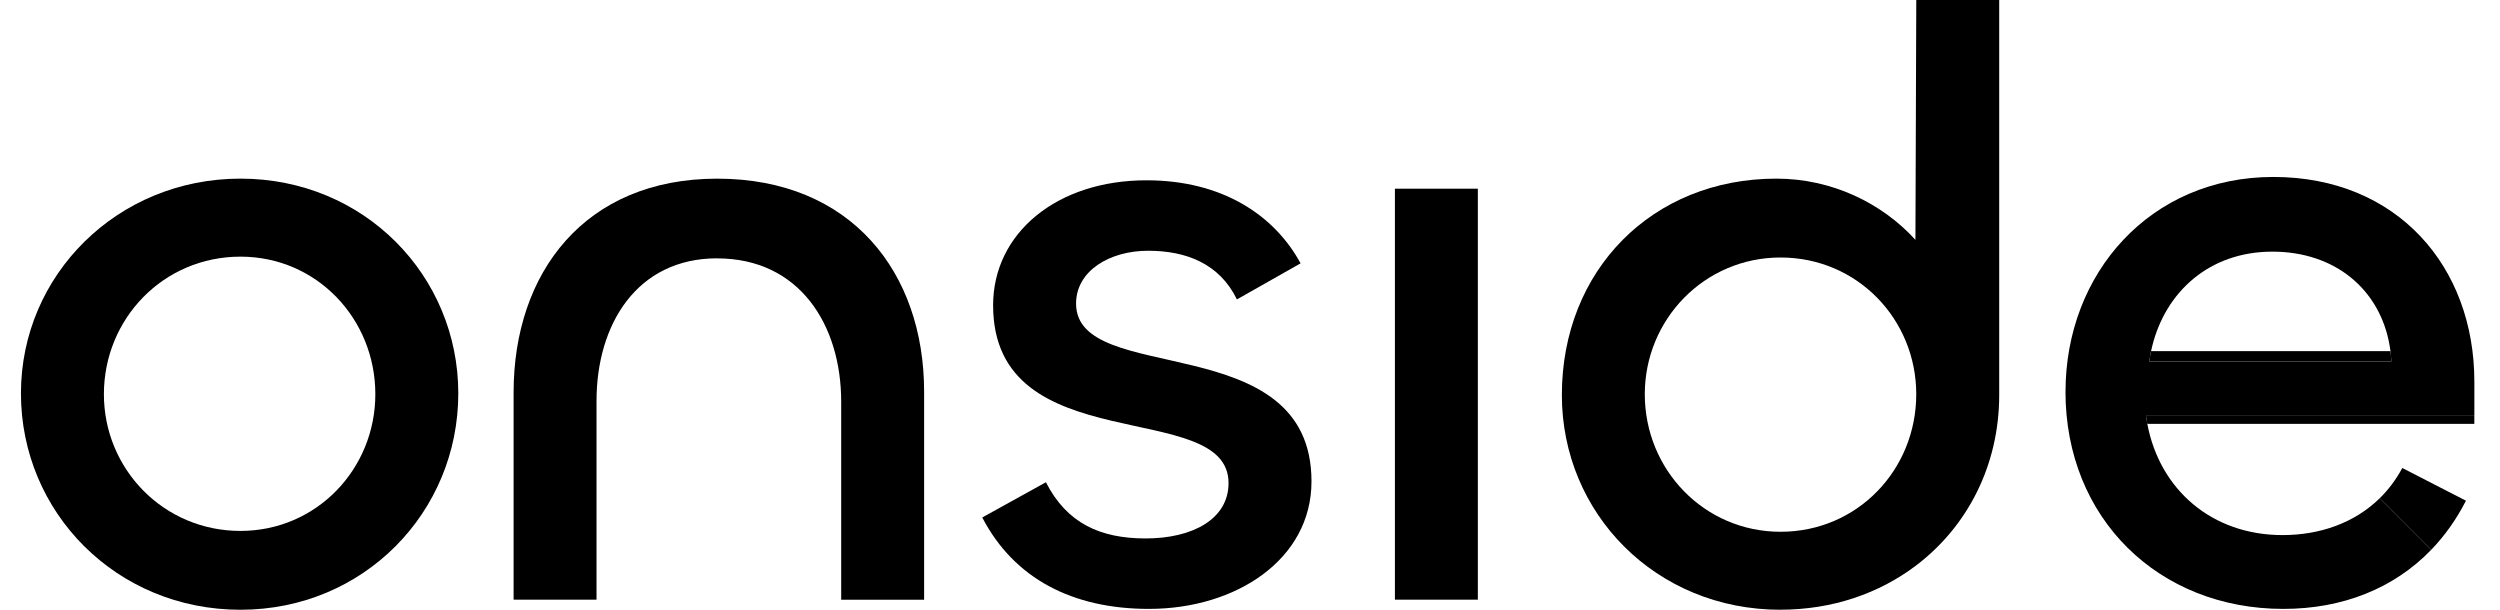
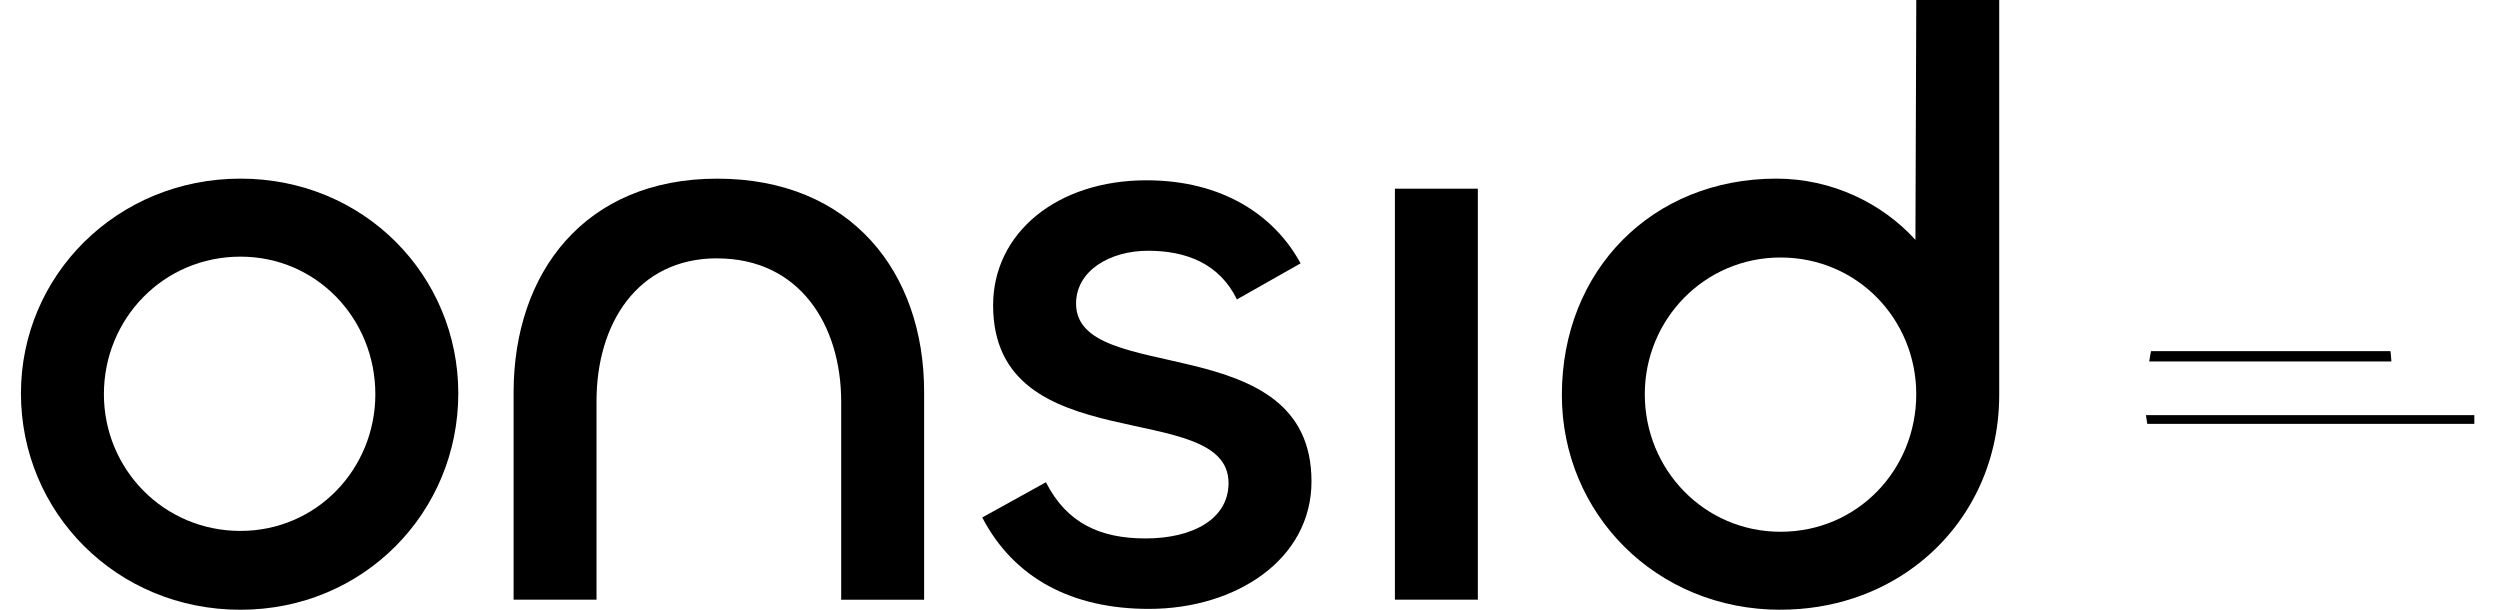
<svg xmlns="http://www.w3.org/2000/svg" fill="none" height="20" viewBox="0 0 82 20" width="82">
  <g fill="currentColor">
    <path d="m81.158 13.617h-10.772c.013.096.028.191.045.285h10.727z" />
    <path clip-rule="evenodd" d="m78.437 11.857h-7.942c.016-.115.035-.229.059-.34h7.853c.014.111.024.225.03.34z" fill-rule="evenodd" />
-     <path clip-rule="evenodd" d="m67.748 12.847c0 4.154 3.05 7.125 7.145 7.125 1.938 0 3.624-.668 4.851-1.939l-1.689-1.691c-.829.813-1.964 1.209-3.189 1.209-2.317 0-4.029-1.491-4.434-3.649-.018-.094-.033-.189-.045-.285h10.772v-1.1c0-3.769-2.528-6.713-6.595-6.713-4.04 0-6.815 3.164-6.815 7.043zm10.69-.99h-7.942c.016-.115.035-.229.059-.34.011-.054.024-.108.037-.162.437-1.766 1.857-3.101 3.943-3.101 2.047 0 3.537 1.234 3.848 3.101.009.053.017.107.024.162.014.111.024.225.03.34z" fill-rule="evenodd" />
-     <path d="m80.883 16.423-2.088-1.073c-.204.381-.454.712-.74.992l1.689 1.691c.443-.459.826-.997 1.14-1.61z" />
    <path d="m58.401 20c-4.095 0-7.172-3.164-7.172-7.043 0-4.099 2.968-7.098 7.035-7.098 1.814 0 3.462.798 4.562 2.008l.028-7.868h2.72v12.957c0 2.321-1.052 4.326-2.732 5.596-1.207.913-2.74 1.446-4.44 1.446zm0-2.558c2.528 0 4.452-2.036 4.452-4.512 0-2.448-1.924-4.484-4.452-4.484-2.501 0-4.452 2.036-4.452 4.484 0 2.476 1.951 4.512 4.452 4.512z" />
    <path d="m45.753 6.189h2.72v13.48h-2.72z" />
    <path d="m37.686 19.972c-2.501 0-4.424-.99-5.468-2.999l2.088-1.155c.687 1.348 1.786 1.843 3.27 1.843 1.539 0 2.72-.633 2.72-1.816 0-2.833-7.722-.688-7.722-5.832 0-2.366 2.088-4.099 5.029-4.099 2.501 0 4.204 1.155 5.056 2.724l-2.088 1.183c-.577-1.183-1.676-1.596-2.913-1.596-1.264 0-2.363.66-2.363 1.733 0 2.751 7.722.743 7.722 5.832 0 2.558-2.473 4.182-5.331 4.182z" />
    <path d="m23.523 8.473c-2.638 0-3.957 2.173-3.957 4.677v6.52h-2.72v-6.795c0-3.934 2.336-7.015 6.678-7.015 4.397 0 6.787 3.081 6.787 6.988v6.823h-2.72v-6.492c0-2.531-1.374-4.704-4.067-4.704z" />
    <path d="m7.887 20c-4.067 0-7.2-3.191-7.2-7.098 0-3.879 3.16-7.043 7.2-7.043 4.067 0 7.145 3.191 7.145 7.043 0 3.906-3.105 7.098-7.145 7.098zm0-2.586c2.501 0 4.424-2.036 4.424-4.484 0-2.476-1.924-4.512-4.424-4.512-2.528 0-4.479 2.036-4.479 4.512 0 2.448 1.951 4.484 4.479 4.484z" />
  </g>
</svg>